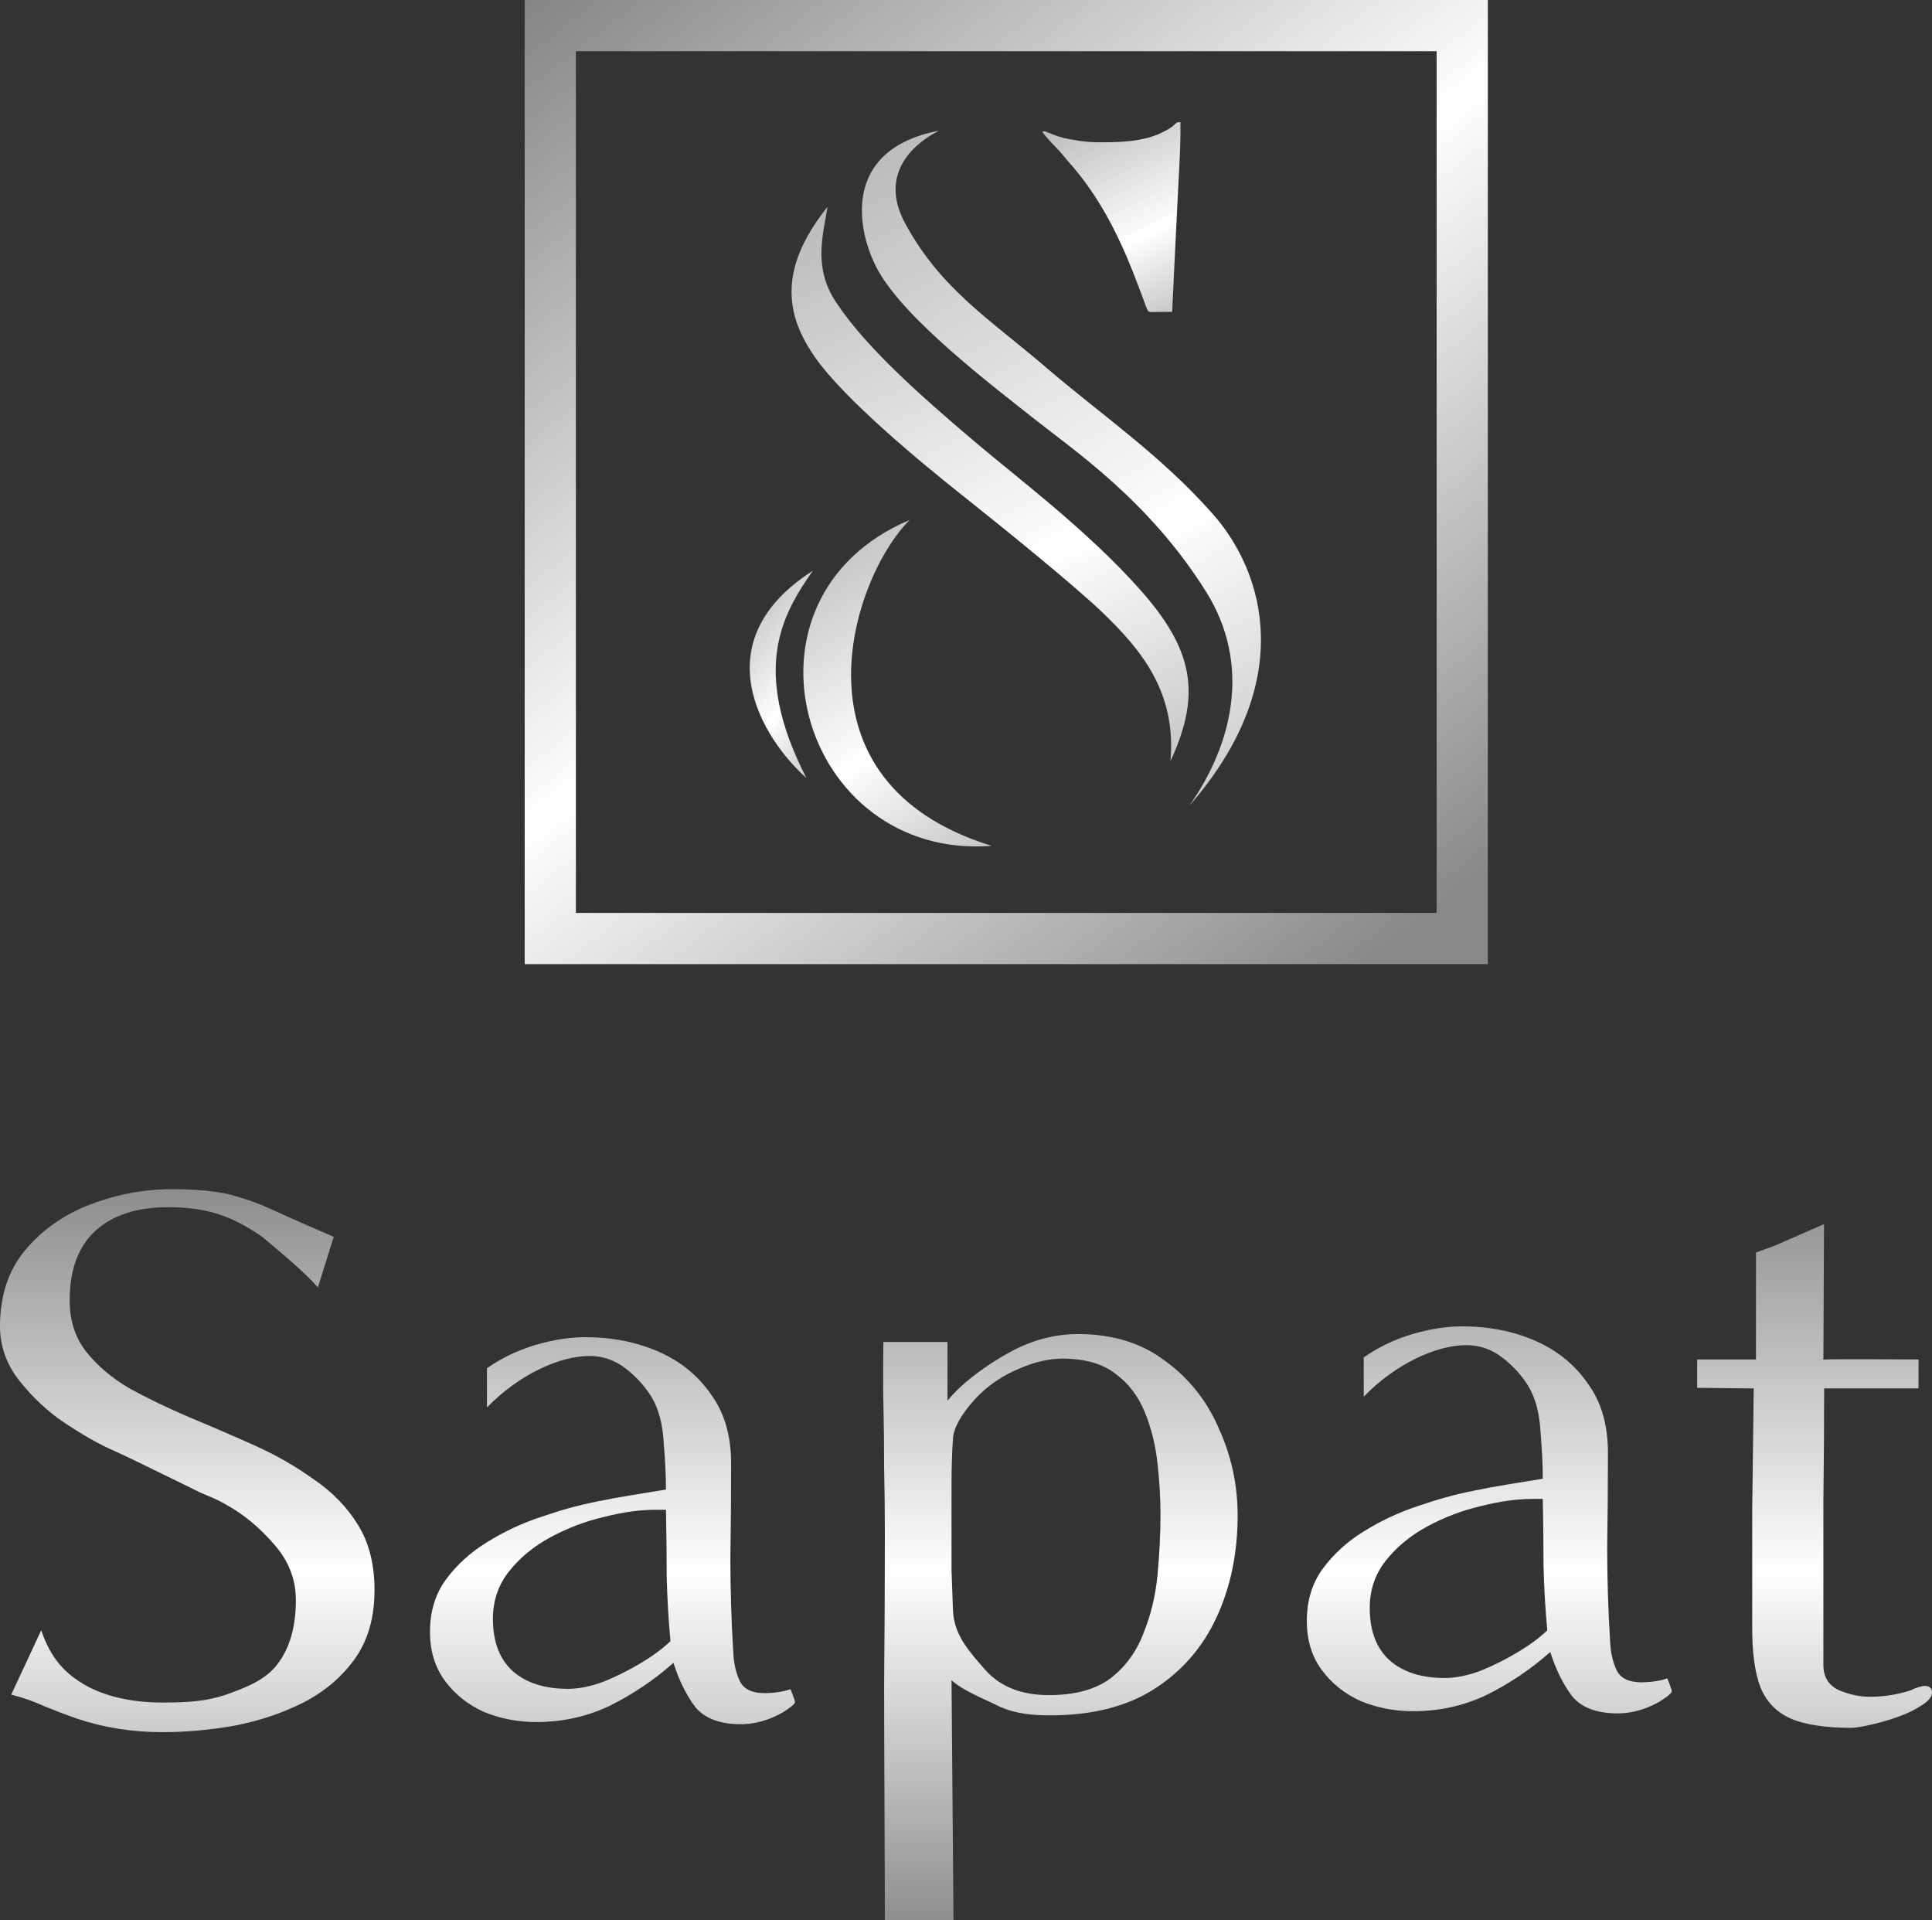
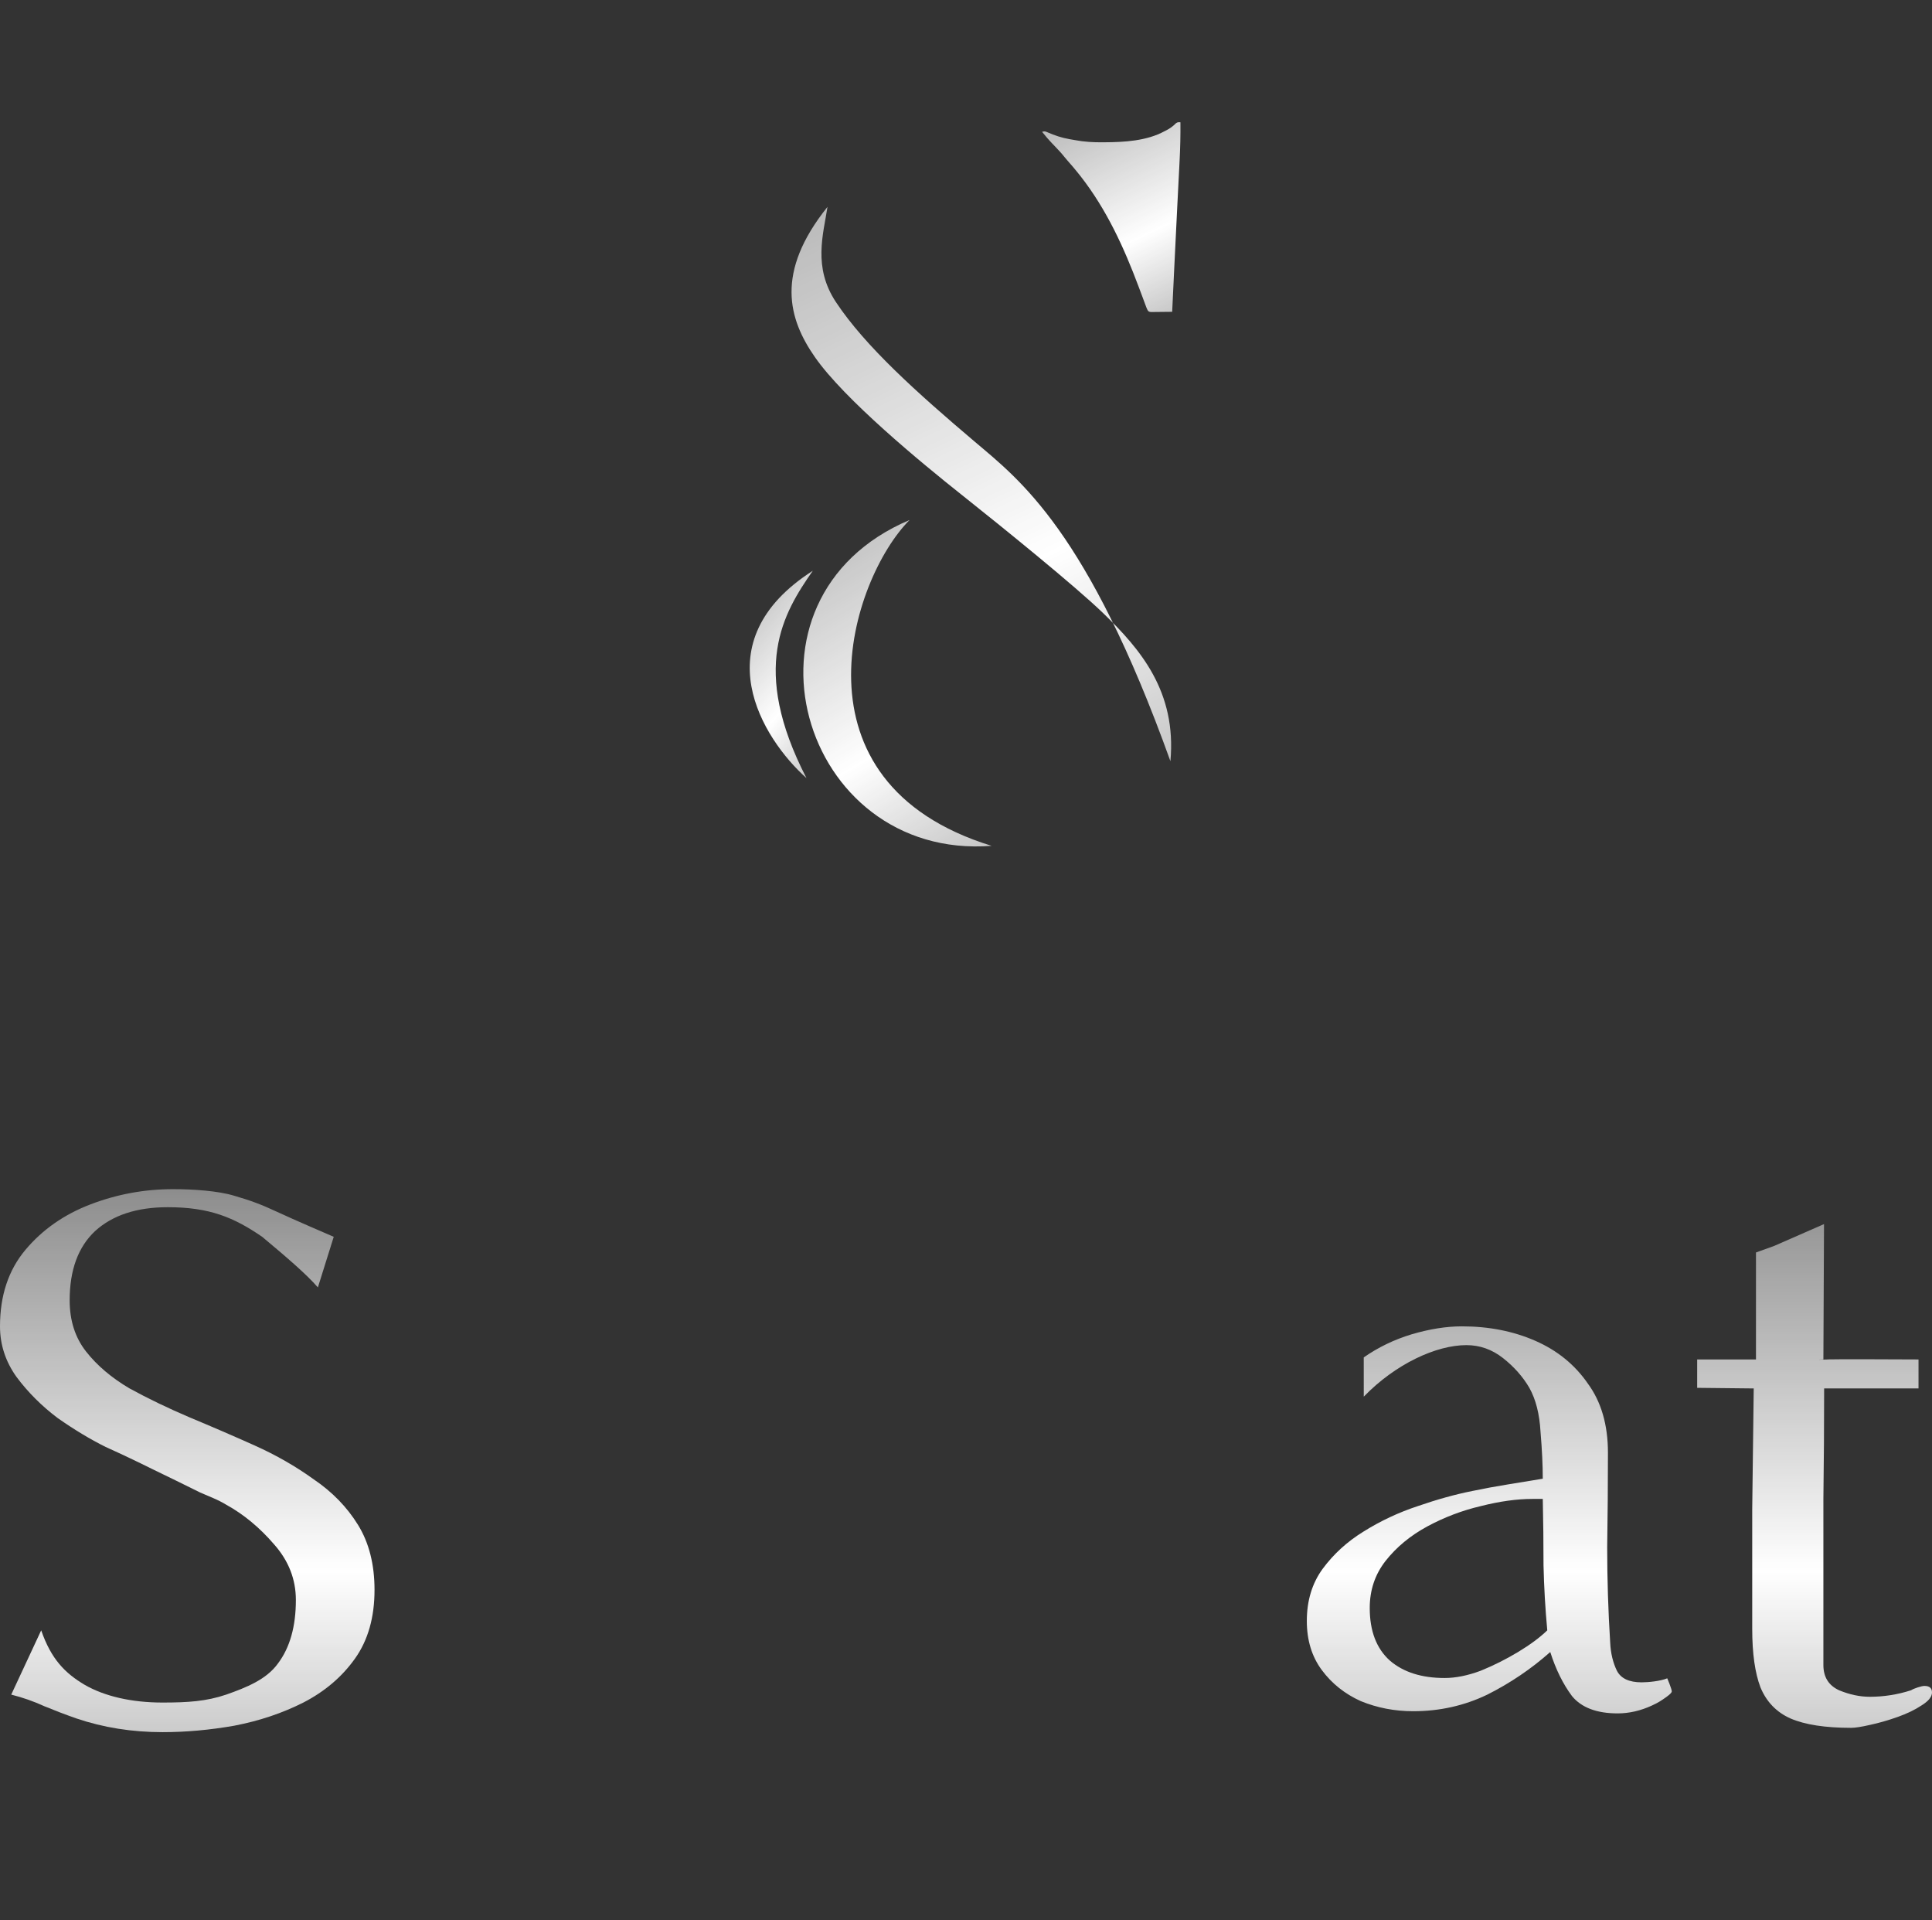
<svg xmlns="http://www.w3.org/2000/svg" width="156" height="155" viewBox="0 0 156 155" fill="none">
  <rect x="0" y="0" width="156" height="155" fill="#333333" stroke="none" />
-   <rect x="44.433" y="2.067" width="73.637" height="73.701" stroke="url(#paint0_linear_71_4111)" stroke-width="4.133" />
  <path d="M95.314 9.871C95.323 10.912 95.301 11.946 95.246 12.986C95.239 13.129 95.232 13.272 95.225 13.416C95.209 13.719 95.194 14.022 95.178 14.326C95.153 14.803 95.129 15.281 95.105 15.759C95.099 15.881 95.093 16.003 95.087 16.126C95.082 16.208 95.078 16.29 95.074 16.372C95.062 16.62 95.049 16.868 95.037 17.116C94.952 18.772 94.873 20.428 94.794 22.085C94.782 22.334 94.77 22.584 94.759 22.834C94.756 22.886 94.756 22.886 94.754 22.939C94.75 23.009 94.747 23.078 94.744 23.148C94.712 23.822 94.68 24.497 94.648 25.172C94.388 25.175 94.128 25.178 93.868 25.18C93.78 25.181 93.691 25.182 93.603 25.183C93.476 25.185 93.349 25.186 93.222 25.187C93.162 25.188 93.162 25.188 93.102 25.189C92.829 25.189 92.829 25.189 92.705 25.105C92.647 25.013 92.604 24.927 92.566 24.824C92.551 24.785 92.537 24.746 92.522 24.706C92.506 24.664 92.491 24.622 92.475 24.579C92.459 24.535 92.442 24.491 92.425 24.446C92.39 24.352 92.355 24.258 92.32 24.163C92.265 24.014 92.209 23.866 92.154 23.718C92.079 23.52 92.005 23.322 91.931 23.125C90.75 19.969 89.349 16.917 87.27 14.25C87.236 14.206 87.201 14.162 87.166 14.117C87.017 13.927 86.866 13.741 86.709 13.557C86.683 13.527 86.657 13.496 86.631 13.465C86.579 13.405 86.528 13.345 86.476 13.286C86.41 13.211 86.014 12.758 85.954 12.678C85.698 12.354 85.416 12.057 85.13 11.759C85.095 11.723 85.061 11.687 85.025 11.649C84.993 11.617 84.962 11.584 84.93 11.551L84.759 11.364C84.725 11.364 84.794 11.364 84.759 11.364C84.68 11.285 84.68 11.285 84.59 11.178C84.558 11.14 84.526 11.103 84.494 11.065C84.463 11.028 84.432 10.991 84.401 10.952C84.374 10.921 84.347 10.889 84.32 10.856C84.261 10.786 84.203 10.714 84.144 10.643C84.322 10.581 84.408 10.602 84.577 10.679C85.188 10.941 85.7 11.117 86.353 11.233L86.809 11.313C87.545 11.453 88.27 11.493 89.018 11.487C89.068 11.487 89.118 11.486 89.17 11.486C90.778 11.478 92.593 11.379 94.033 10.592C94.079 10.569 94.126 10.545 94.174 10.521C94.476 10.365 94.713 10.194 94.951 9.95C95.083 9.852 95.154 9.864 95.314 9.871Z" fill="url(#paint1_linear_71_4111)" />
-   <path d="M73.102 18.065C70.792 13.828 74.122 11.403 75.82 10.549C67.836 12.086 69.195 18.748 70.894 21.823C73.102 25.819 80.237 31.217 83.465 33.779C86.692 36.342 92.808 40.441 97.395 47.786C101.064 53.662 99.531 60.085 96.036 65.038C104.699 55.131 102.151 46.249 97.904 41.466C93.657 36.683 89.071 33.609 84.484 29.68C79.897 25.751 75.99 23.36 73.102 18.065Z" fill="url(#paint2_linear_71_4111)" />
-   <path d="M67.496 24.385C65.627 21.567 66.477 18.919 66.817 16.699C62.57 21.994 63.659 25.755 65.798 28.826C68.177 32.243 74.401 37.367 77.629 39.929C80.856 42.492 86.814 47.31 89.07 49.495C92.068 52.399 95.016 55.815 94.506 61.452C97.055 55.986 96.315 52.399 92.068 47.616C87.821 42.833 82.335 38.734 78.708 35.659C74.056 31.716 69.874 27.972 67.496 24.385Z" fill="url(#paint3_linear_71_4111)" />
+   <path d="M67.496 24.385C65.627 21.567 66.477 18.919 66.817 16.699C62.57 21.994 63.659 25.755 65.798 28.826C68.177 32.243 74.401 37.367 77.629 39.929C80.856 42.492 86.814 47.31 89.07 49.495C92.068 52.399 95.016 55.815 94.506 61.452C87.821 42.833 82.335 38.734 78.708 35.659C74.056 31.716 69.874 27.972 67.496 24.385Z" fill="url(#paint3_linear_71_4111)" />
  <path d="M73.443 41.98C68.687 46.762 63.421 63.16 80.069 68.285C64.609 69.481 58.494 48.3 73.443 41.98Z" fill="url(#paint4_linear_71_4111)" />
  <path d="M65.628 46.079C63.25 49.495 60.537 53.936 65.119 62.818C61.551 59.63 56.659 51.818 65.628 46.079Z" fill="url(#paint5_linear_71_4111)" />
  <path d="M30.241 128.353C30.241 130.569 29.717 132.415 28.668 133.891C27.62 135.368 26.229 136.553 24.495 137.447C22.802 138.302 20.947 138.924 18.931 139.313C16.955 139.662 15.02 139.837 13.124 139.837C10.665 139.837 8.346 139.468 6.169 138.73C5.282 138.419 4.415 138.088 3.568 137.739C2.722 137.35 1.835 137.039 0.907 136.806L3.326 131.618C4.133 133.95 5.259 135.079 6.831 136.012C8.444 136.944 10.625 137.447 13.124 137.447C15.181 137.447 16.653 137.35 18.265 136.806C19.919 136.223 21.511 135.582 22.439 134.299C23.407 133.017 23.89 131.307 23.89 129.169C23.89 127.498 23.306 126.002 22.136 124.681C20.967 123.321 19.677 122.252 18.265 121.475C17.943 121.28 17.6 121.105 17.237 120.95C16.874 120.795 16.512 120.639 16.149 120.484C14.899 119.862 13.629 119.24 12.338 118.618C11.088 117.996 9.818 117.394 8.528 116.811C7.278 116.189 5.988 115.412 4.657 114.479C3.367 113.508 2.258 112.4 1.331 111.157C0.444 109.913 0 108.553 0 107.076C0 104.589 0.685 102.529 2.056 100.897C3.427 99.264 5.181 98.04 7.318 97.224C9.455 96.408 11.673 96 13.971 96C15.624 96 17.611 96.14 18.901 96.529C20.232 96.917 21.096 97.234 22.318 97.807C23.656 98.435 26.948 99.847 26.948 99.847L25.667 103.932C24.753 102.874 23.107 101.464 21.169 99.847C18.901 98.291 16.935 97.457 13.548 97.457C11.048 97.457 9.092 98.099 7.681 99.381C6.31 100.664 5.625 102.529 5.625 104.977C5.625 106.61 6.068 107.989 6.955 109.116C7.842 110.243 9.012 111.234 10.463 112.089C11.955 112.905 13.568 113.683 15.302 114.421C17.076 115.159 18.83 115.917 20.564 116.694C22.298 117.472 23.89 118.385 25.342 119.434C26.834 120.445 28.023 121.669 28.91 123.107C29.797 124.545 30.241 126.294 30.241 128.353Z" fill="url(#paint6_linear_71_4111)" />
-   <path d="M54.135 132.492C53.974 130.743 53.873 128.995 53.833 127.246C53.833 125.458 53.812 123.67 53.772 121.883H52.925C51.675 121.883 50.284 122.077 48.752 122.466C47.26 122.815 45.829 123.359 44.458 124.098C43.087 124.836 41.958 125.769 41.071 126.896C40.224 127.984 39.801 129.247 39.801 130.685C39.801 132.551 40.345 133.969 41.434 134.941C42.523 135.873 43.994 136.34 45.849 136.34C46.736 136.34 47.704 136.145 48.752 135.757C49.8 135.329 50.809 134.824 51.776 134.241C52.744 133.658 53.53 133.075 54.135 132.492ZM64.19 137.422C64.19 137.577 63.745 137.878 63.641 137.95C63.389 138.127 63.149 138.303 62.602 138.555C61.675 138.982 60.748 139.196 59.82 139.196C58.127 139.196 56.897 138.73 56.131 137.797C55.405 136.825 54.82 135.64 54.377 134.241C52.845 135.601 51.151 136.748 49.296 137.68C47.442 138.574 45.446 139.021 43.309 139.021C41.817 139.021 40.406 138.749 39.075 138.205C37.785 137.622 36.736 136.787 35.93 135.698C35.123 134.61 34.72 133.289 34.72 131.734C34.72 130.102 35.144 128.703 35.99 127.537C36.877 126.332 37.986 125.322 39.317 124.506C40.688 123.651 42.139 122.971 43.672 122.466C45.244 121.922 46.716 121.513 48.087 121.241C49.014 121.047 49.962 120.872 50.929 120.717C51.897 120.561 52.845 120.406 53.772 120.25C53.772 119.162 53.712 117.899 53.591 116.461C53.51 115.023 53.208 113.838 52.683 112.905C52.159 112.012 51.454 111.215 50.567 110.515C49.679 109.816 48.692 109.466 47.603 109.466C45.171 109.466 41.879 110.982 39.319 113.626C39.319 112.569 39.317 110.457 39.317 110.457C40.486 109.641 41.776 109.019 43.188 108.592C44.639 108.164 45.99 107.95 47.24 107.95C49.417 107.95 51.393 108.339 53.167 109.116C54.941 109.893 56.353 111.04 57.401 112.556C58.49 114.032 59.034 115.898 59.034 118.152C59.034 120.678 59.014 123.223 58.974 125.788C58.974 128.353 59.054 130.918 59.215 133.483C59.256 134.338 59.437 135.096 59.76 135.757C60.082 136.379 60.748 136.689 61.756 136.689C62.28 136.689 63.26 136.597 63.824 136.364C63.824 136.364 64.19 137.227 64.19 137.422Z" fill="url(#paint7_linear_71_4111)" />
-   <path d="M93.704 122.273C93.704 120.952 93.624 119.572 93.462 118.135C93.301 116.658 92.958 115.278 92.434 113.996C91.91 112.713 91.124 111.683 90.075 110.906C89.027 110.09 87.596 109.682 85.781 109.682C84.692 109.682 83.523 109.954 82.273 110.498C81.063 111.003 79.995 111.703 79.067 112.597C78.18 113.49 77.073 114.887 76.952 116.053C76.872 117.258 76.831 118.482 76.831 119.726C76.831 120.969 76.831 122.213 76.831 123.457C76.831 124.545 76.831 125.652 76.831 126.779C76.872 127.868 76.912 128.975 76.952 130.102C77.073 132.084 78.342 133.408 79.551 134.807C80.761 136.167 82.475 136.847 84.692 136.847C86.789 136.847 88.442 136.4 89.652 135.506C90.862 134.574 91.749 133.369 92.313 131.892C92.918 130.415 93.301 128.841 93.462 127.17C93.624 125.46 93.704 123.828 93.704 122.273ZM99.934 122.332C99.934 125.363 99.369 128.103 98.24 130.551C97.111 133 95.418 134.943 93.16 136.381C90.942 137.78 88.16 138.479 84.813 138.479C83.523 138.479 82.084 138.396 80.713 137.774C79.383 137.114 77.759 136.495 76.831 135.64L76.991 155C76.991 155 72.698 155 71.448 155C71.448 150.958 71.388 140.129 71.388 136.048C71.428 131.968 71.448 127.906 71.448 123.865C71.448 122.038 71.428 120.231 71.388 118.443C71.388 116.656 71.368 114.868 71.327 113.08C71.287 112.225 71.327 108.338 71.327 108.338C71.327 108.338 75.41 108.338 76.507 108.338V113.08C77.636 111.642 79.814 110.09 81.547 109.157C83.321 108.186 85.156 107.7 87.051 107.7C89.833 107.7 92.172 108.419 94.067 109.857C96.002 111.256 97.454 113.082 98.422 115.336C99.43 117.552 99.934 119.883 99.934 122.332Z" fill="url(#paint8_linear_71_4111)" />
  <path d="M156 136.631C156 136.981 155.718 137.331 155.153 137.68C154.629 138.03 153.984 138.341 153.218 138.613C152.452 138.885 151.706 139.099 150.98 139.254C150.295 139.41 149.791 139.488 149.468 139.488C147.371 139.488 145.738 139.235 144.569 138.73C143.44 138.225 142.634 137.389 142.15 136.223C141.706 135.057 141.484 133.483 141.484 131.501C141.484 128.276 141.484 125.05 141.484 121.824C141.525 118.56 141.565 115.315 141.605 112.089L137.039 112.04V109.748H141.787V101.112L143.257 100.583L147.281 98.82L147.23 109.748C145.98 109.787 148.52 109.748 147.23 109.748C148.52 109.71 153.661 109.748 154.911 109.748C154.911 110.487 154.911 112.089 154.911 112.089H147.291C147.291 115.043 147.27 118.016 147.23 121.008C147.23 123.962 147.23 126.935 147.23 129.927V134.416C147.23 135.388 147.654 136.068 148.5 136.456C149.347 136.806 150.174 136.981 150.98 136.981C152.109 136.981 153.218 136.806 154.307 136.456C154.427 136.379 154.609 136.301 154.851 136.223C155.093 136.145 155.274 136.106 155.395 136.106C155.798 136.106 156 136.281 156 136.631Z" fill="url(#paint9_linear_71_4111)" />
  <path d="M124.935 131.618C124.773 129.869 124.672 128.12 124.632 126.371C124.632 124.584 124.612 122.796 124.572 121.008H123.725C122.475 121.008 121.084 121.203 119.552 121.591C118.06 121.941 116.628 122.485 115.257 123.223C113.887 123.962 112.758 124.895 111.87 126.022C111.024 127.11 110.6 128.373 110.6 129.811C110.6 131.676 111.145 133.095 112.233 134.066C113.322 134.999 114.794 135.465 116.649 135.465C117.536 135.465 118.503 135.271 119.552 134.882C120.6 134.455 121.608 133.95 122.576 133.367C123.543 132.784 124.33 132.201 124.935 131.618ZM134.989 136.547C134.989 136.703 134.544 137.004 134.441 137.076C134.188 137.252 133.948 137.429 133.402 137.68C132.475 138.108 131.547 138.322 130.62 138.322C128.926 138.322 127.697 137.855 126.93 136.923C126.205 135.951 125.62 134.766 125.176 133.367C123.644 134.727 121.951 135.873 120.096 136.806C118.241 137.7 116.245 138.147 114.108 138.147C112.616 138.147 111.205 137.875 109.875 137.331C108.584 136.748 107.536 135.912 106.73 134.824C105.923 133.736 105.52 132.415 105.52 130.86C105.52 129.228 105.943 127.829 106.79 126.663C107.677 125.458 108.786 124.448 110.116 123.632C111.487 122.777 112.939 122.096 114.471 121.591C116.044 121.047 117.515 120.639 118.886 120.367C119.814 120.173 120.761 119.998 121.729 119.842C122.697 119.687 123.644 119.531 124.572 119.376C124.572 118.288 124.511 117.025 124.39 115.587C124.31 114.149 124.007 112.964 123.483 112.031C122.959 111.137 122.253 110.34 121.366 109.641C120.479 108.941 119.491 108.592 118.402 108.592C115.97 108.592 112.678 110.108 110.118 112.752C110.118 111.694 110.116 109.583 110.116 109.583C111.286 108.766 112.576 108.145 113.987 107.717C115.439 107.29 116.79 107.076 118.04 107.076C120.217 107.076 122.193 107.465 123.967 108.242C125.741 109.019 127.152 110.166 128.201 111.681C129.289 113.158 129.834 115.023 129.834 117.277C129.834 119.804 129.813 122.349 129.773 124.914C129.773 127.479 129.854 130.044 130.015 132.609C130.055 133.464 130.237 134.222 130.559 134.882C130.882 135.504 131.547 135.815 132.555 135.815C133.079 135.815 134.059 135.723 134.624 135.49C134.624 135.49 134.989 136.353 134.989 136.547Z" fill="url(#paint10_linear_71_4111)" />
  <defs>
    <linearGradient id="paint0_linear_71_4111" x1="42.367" y1="0" x2="106.217" y2="81.513" gradientUnits="userSpaceOnUse">
      <stop stop-color="white" stop-opacity="0.4" />
      <stop offset="0.511" stop-color="white" />
      <stop offset="1" stop-color="white" stop-opacity="0.42" />
    </linearGradient>
    <linearGradient id="paint1_linear_71_4111" x1="85.524" y1="8.478" x2="94.681" y2="27.875" gradientUnits="userSpaceOnUse">
      <stop stop-color="white" stop-opacity="0.63" />
      <stop offset="0.58" stop-color="white" />
      <stop offset="1" stop-color="white" stop-opacity="0.63" />
    </linearGradient>
    <linearGradient id="paint2_linear_71_4111" x1="73.573" y1="5.614" x2="110.245" y2="68.616" gradientUnits="userSpaceOnUse">
      <stop stop-color="white" stop-opacity="0.63" />
      <stop offset="0.58" stop-color="white" />
      <stop offset="1" stop-color="white" stop-opacity="0.63" />
    </linearGradient>
    <linearGradient id="paint3_linear_71_4111" x1="67.871" y1="12.646" x2="94.912" y2="68.931" gradientUnits="userSpaceOnUse">
      <stop stop-color="white" stop-opacity="0.63" />
      <stop offset="0.58" stop-color="white" />
      <stop offset="1" stop-color="white" stop-opacity="0.63" />
    </linearGradient>
    <linearGradient id="paint4_linear_71_4111" x1="66.742" y1="39.593" x2="84.692" y2="69.678" gradientUnits="userSpaceOnUse">
      <stop stop-color="white" stop-opacity="0.63" />
      <stop offset="0.58" stop-color="white" />
      <stop offset="1" stop-color="white" stop-opacity="0.63" />
    </linearGradient>
    <linearGradient id="paint5_linear_71_4111" x1="61.166" y1="44.562" x2="74.024" y2="55.924" gradientUnits="userSpaceOnUse">
      <stop stop-color="white" stop-opacity="0.63" />
      <stop offset="0.58" stop-color="white" />
      <stop offset="1" stop-color="white" stop-opacity="0.63" />
    </linearGradient>
    <linearGradient id="paint6_linear_71_4111" x1="78" y1="96" x2="78" y2="155" gradientUnits="userSpaceOnUse">
      <stop stop-color="white" stop-opacity="0.44" />
      <stop offset="0.523" stop-color="white" />
      <stop offset="1" stop-color="white" stop-opacity="0.45" />
    </linearGradient>
    <linearGradient id="paint7_linear_71_4111" x1="78" y1="96" x2="78" y2="155" gradientUnits="userSpaceOnUse">
      <stop stop-color="white" stop-opacity="0.44" />
      <stop offset="0.523" stop-color="white" />
      <stop offset="1" stop-color="white" stop-opacity="0.45" />
    </linearGradient>
    <linearGradient id="paint8_linear_71_4111" x1="78" y1="96" x2="78" y2="155" gradientUnits="userSpaceOnUse">
      <stop stop-color="white" stop-opacity="0.44" />
      <stop offset="0.523" stop-color="white" />
      <stop offset="1" stop-color="white" stop-opacity="0.45" />
    </linearGradient>
    <linearGradient id="paint9_linear_71_4111" x1="78" y1="96" x2="78" y2="155" gradientUnits="userSpaceOnUse">
      <stop stop-color="white" stop-opacity="0.44" />
      <stop offset="0.523" stop-color="white" />
      <stop offset="1" stop-color="white" stop-opacity="0.45" />
    </linearGradient>
    <linearGradient id="paint10_linear_71_4111" x1="78" y1="96" x2="78" y2="155" gradientUnits="userSpaceOnUse">
      <stop stop-color="white" stop-opacity="0.44" />
      <stop offset="0.523" stop-color="white" />
      <stop offset="1" stop-color="white" stop-opacity="0.45" />
    </linearGradient>
  </defs>
</svg>